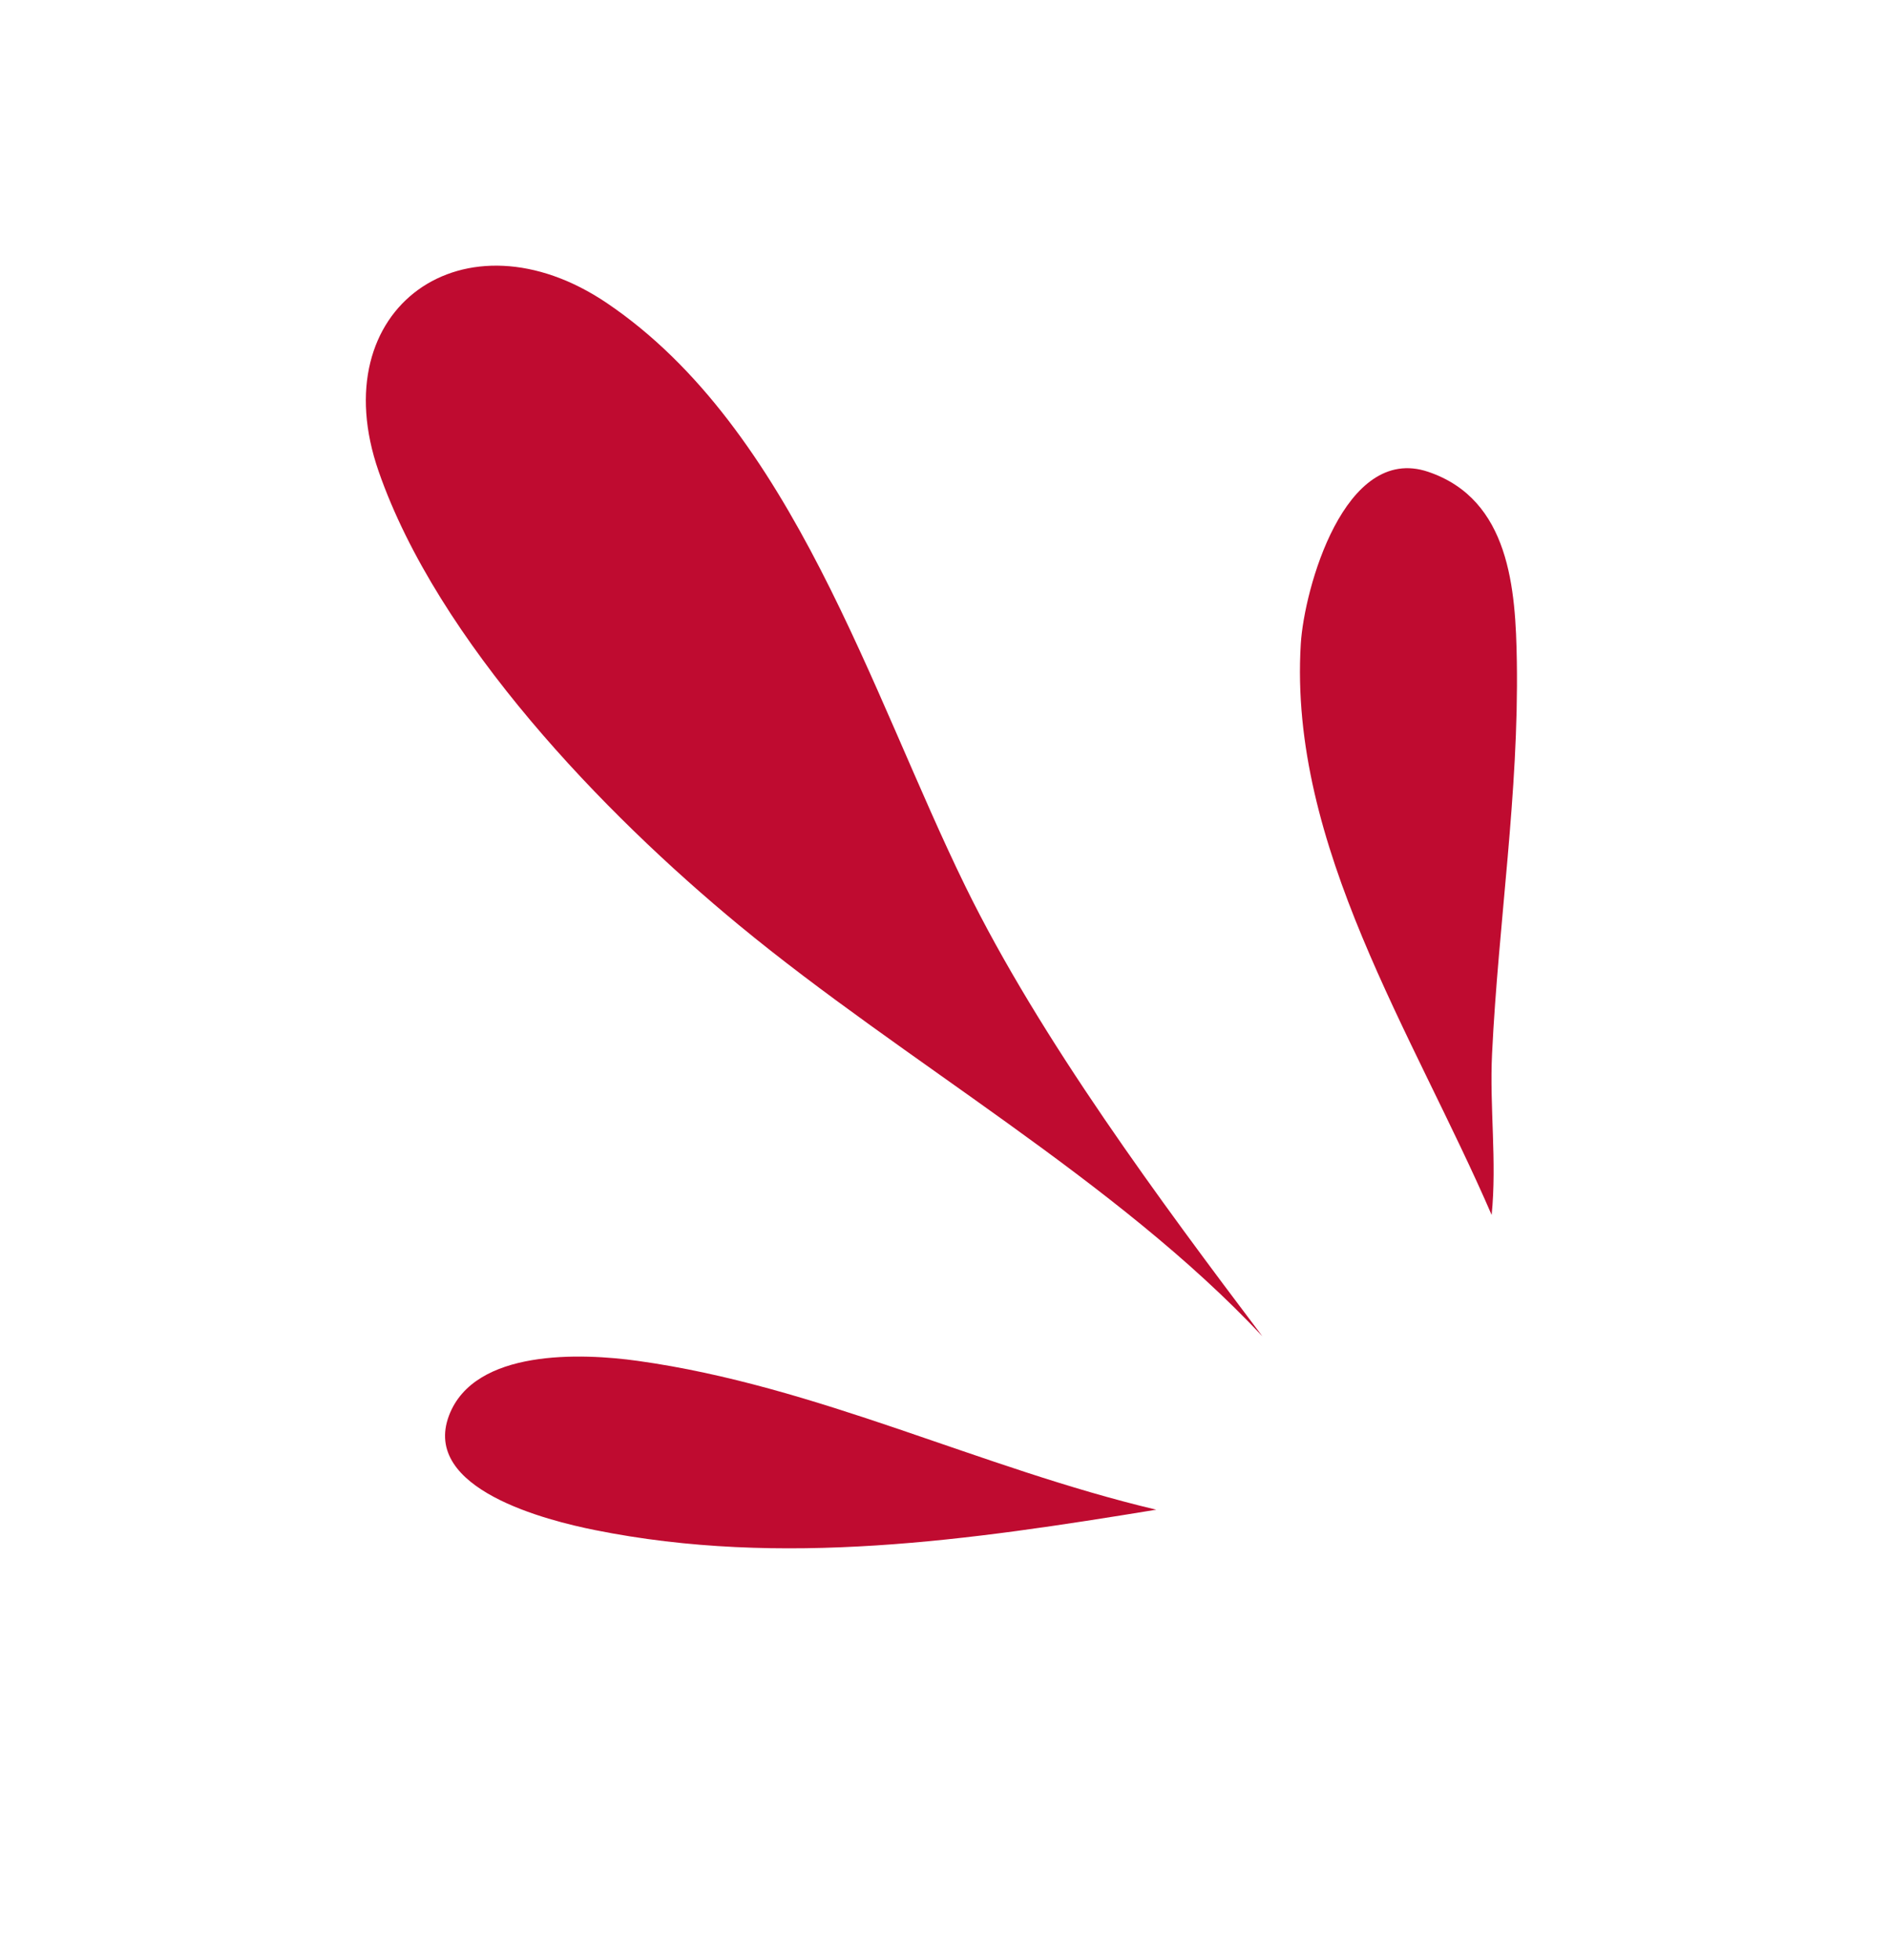
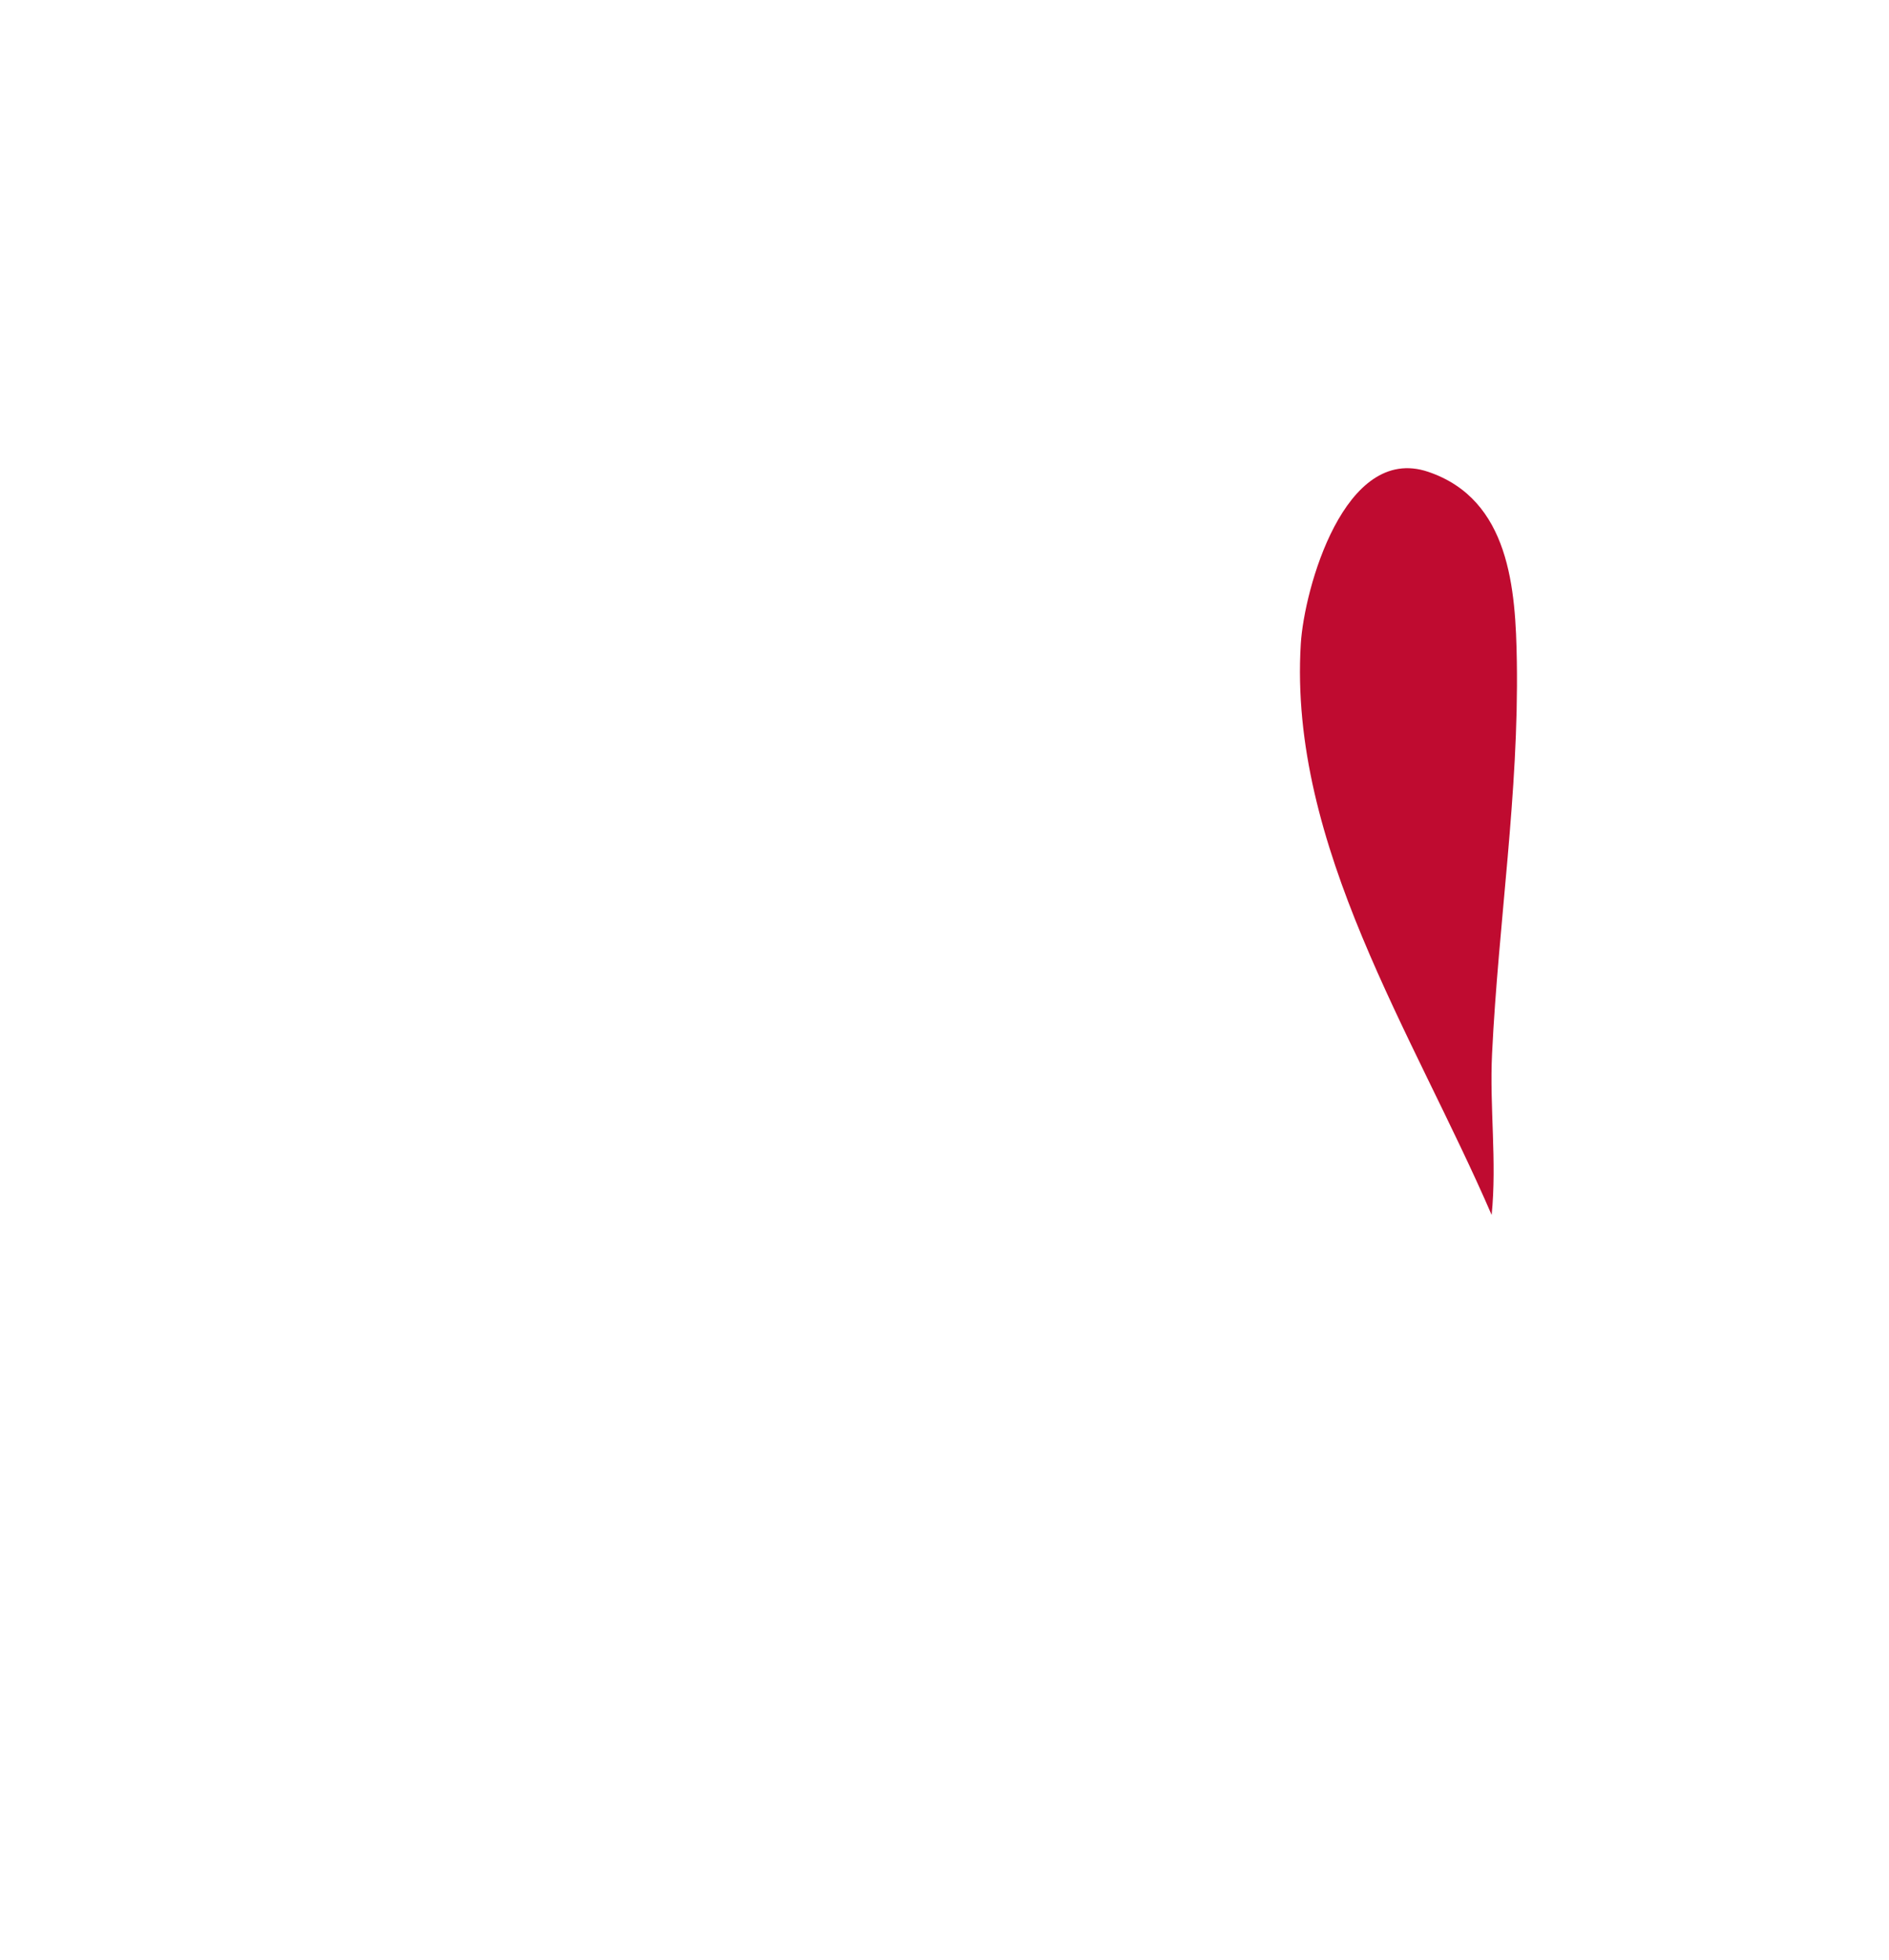
<svg xmlns="http://www.w3.org/2000/svg" width="54" height="56" viewBox="0 0 54 56" fill="none">
-   <path fill-rule="evenodd" clip-rule="evenodd" d="M33.053 43.141C27.727 44.012 22.36 44.8 17.006 43.723C15.662 43.453 12.038 42.559 12.836 40.449C13.561 38.537 16.632 38.665 18.23 38.888C23.377 39.605 28.015 41.948 33.053 43.141Z" fill="#BF0B30" />
-   <path fill-rule="evenodd" clip-rule="evenodd" d="M36.086 38.184C31.909 33.725 25.866 30.348 21.124 26.436C17.258 23.247 12.517 18.332 10.825 13.473C9.195 8.789 13.289 5.914 17.354 8.664C22.672 12.261 24.896 19.814 27.598 25.331C29.732 29.689 33.194 34.353 36.086 38.184Z" fill="#BF0B30" />
  <path fill-rule="evenodd" clip-rule="evenodd" d="M42.641 34.718C40.408 29.553 36.836 24.165 37.185 18.401C37.279 16.846 38.427 12.673 40.825 13.482C43.165 14.272 43.328 16.841 43.361 18.905C43.421 22.659 42.835 26.365 42.653 30.108C42.578 31.638 42.795 33.19 42.641 34.718Z" fill="#BF0B30" />
</svg>